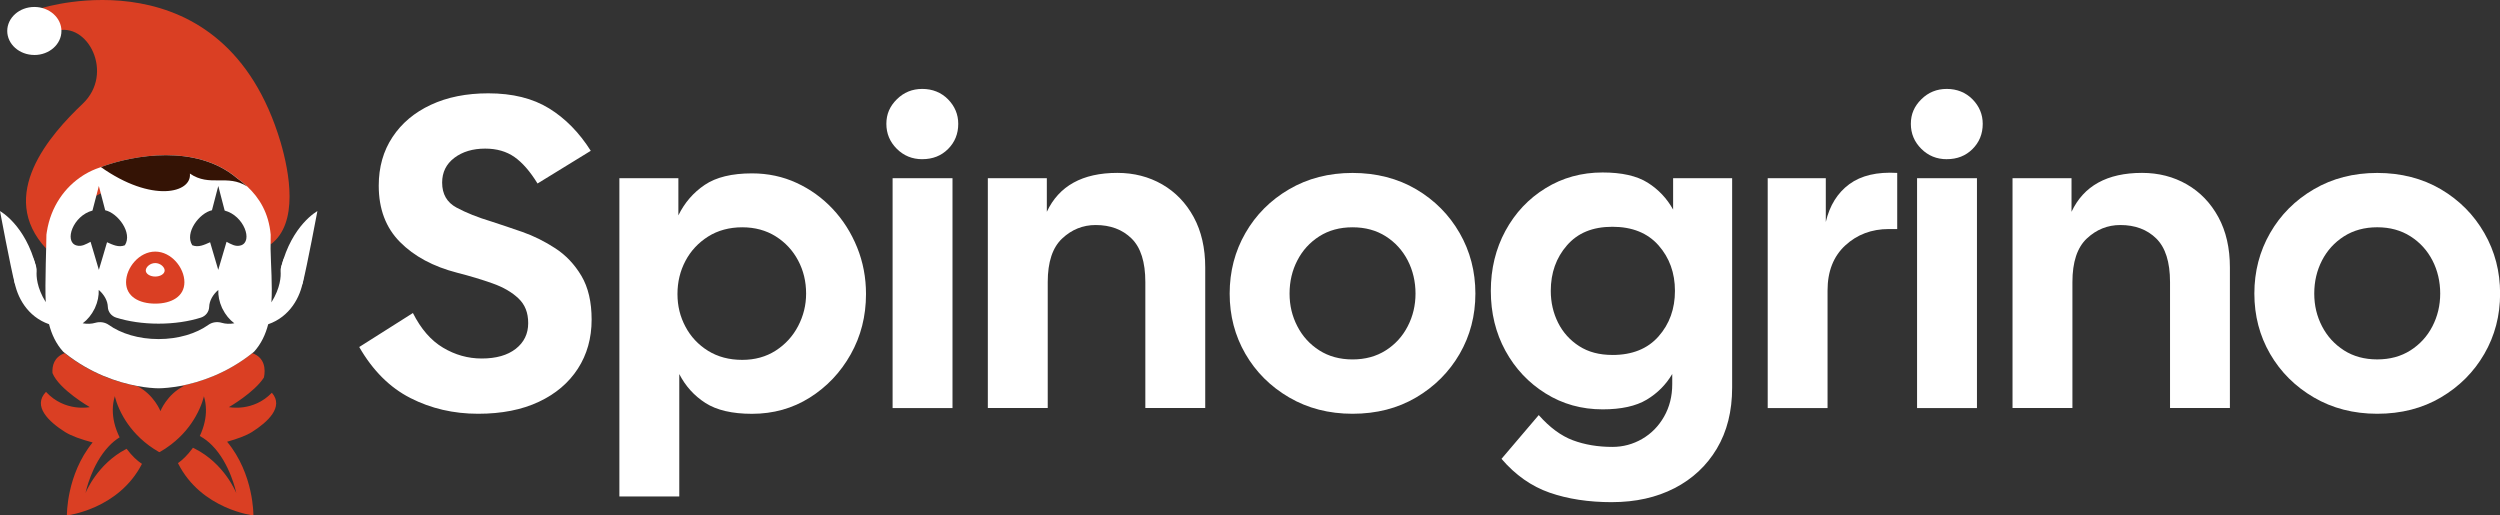
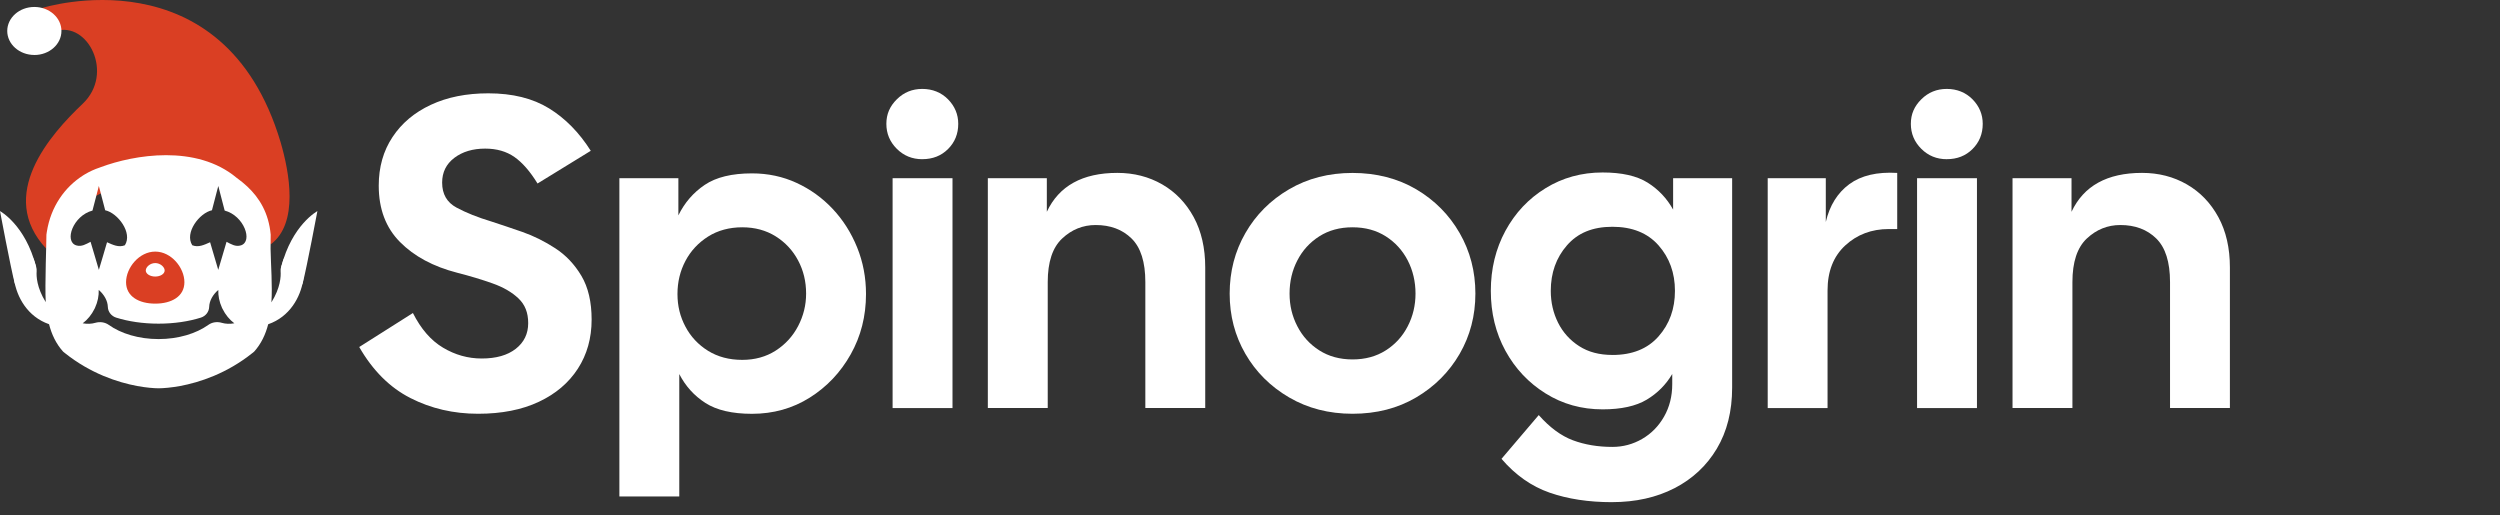
<svg xmlns="http://www.w3.org/2000/svg" width="97" height="20" viewBox="0 0 97 20" fill="none">
  <rect x="0" y="0" width="97" height="20" fill="#333333" stroke="none" />
-   <path d="M92.237 16.054C91.319 16.054 90.499 15.842 89.776 15.42C89.052 14.997 88.487 14.433 88.08 13.731C87.673 13.027 87.469 12.248 87.469 11.39C87.469 10.532 87.673 9.75 88.08 9.042C88.487 8.333 89.052 7.767 89.776 7.344C90.499 6.921 91.318 6.71 92.237 6.71C93.156 6.71 93.989 6.922 94.707 7.344C95.423 7.767 95.986 8.334 96.392 9.042C96.8 9.751 97.004 10.534 97.004 11.39C97.004 12.246 96.8 13.027 96.392 13.731C95.986 14.434 95.423 14.997 94.707 15.42C93.989 15.843 93.166 16.054 92.237 16.054ZM92.237 13.945C92.73 13.945 93.16 13.828 93.527 13.594C93.894 13.359 94.179 13.048 94.379 12.659C94.579 12.271 94.68 11.848 94.68 11.39C94.68 10.933 94.58 10.493 94.379 10.105C94.178 9.716 93.894 9.404 93.527 9.17C93.16 8.936 92.73 8.818 92.237 8.818C91.744 8.818 91.314 8.936 90.946 9.17C90.579 9.404 90.295 9.716 90.094 10.105C89.894 10.493 89.793 10.922 89.793 11.39C89.793 11.858 89.894 12.271 90.094 12.659C90.295 13.048 90.58 13.359 90.946 13.594C91.313 13.828 91.743 13.945 92.237 13.945Z" fill="white" />
  <path d="M18.55 16.054C17.598 16.054 16.723 15.851 15.926 15.445C15.129 15.04 14.465 14.38 13.938 13.464L16.021 12.145C16.331 12.762 16.721 13.211 17.19 13.49C17.661 13.771 18.16 13.91 18.688 13.91C19.25 13.91 19.691 13.785 20.013 13.533C20.333 13.282 20.494 12.95 20.494 12.539C20.494 12.127 20.368 11.818 20.116 11.578C19.864 11.338 19.528 11.143 19.109 10.995C18.69 10.846 18.234 10.709 17.741 10.583C16.811 10.344 16.071 9.946 15.521 9.391C14.97 8.837 14.695 8.108 14.695 7.205C14.695 6.484 14.873 5.856 15.229 5.319C15.584 4.781 16.08 4.364 16.717 4.067C17.354 3.769 18.097 3.621 18.946 3.621C19.887 3.621 20.672 3.816 21.304 4.205C21.934 4.593 22.473 5.142 22.922 5.851L20.856 7.12C20.569 6.652 20.27 6.309 19.961 6.092C19.651 5.875 19.273 5.766 18.825 5.766C18.343 5.766 17.944 5.886 17.628 6.125C17.312 6.365 17.155 6.685 17.155 7.086C17.155 7.531 17.341 7.855 17.714 8.055C18.087 8.255 18.537 8.435 19.064 8.594C19.42 8.709 19.818 8.844 20.261 8.997C20.703 9.151 21.13 9.364 21.543 9.632C21.956 9.9 22.294 10.258 22.559 10.704C22.823 11.15 22.955 11.715 22.955 12.401C22.955 13.122 22.776 13.756 22.421 14.305C22.066 14.854 21.56 15.283 20.907 15.59C20.252 15.899 19.466 16.054 18.549 16.054V16.056L18.55 16.054Z" fill="white" />
  <path d="M24.031 6.915H26.321V8.356C26.562 7.864 26.903 7.47 27.344 7.173C27.786 6.875 28.397 6.727 29.177 6.727C29.796 6.727 30.374 6.85 30.907 7.096C31.441 7.342 31.908 7.68 32.31 8.107C32.712 8.536 33.027 9.033 33.257 9.6C33.486 10.166 33.601 10.768 33.601 11.408C33.601 12.266 33.403 13.045 33.007 13.749C32.612 14.452 32.08 15.012 31.415 15.43C30.75 15.847 30.003 16.056 29.178 16.056C28.409 16.056 27.807 15.915 27.371 15.636C26.934 15.355 26.597 14.982 26.356 14.513V19.263H24.032V6.915H24.031ZM28.798 13.963C29.291 13.963 29.724 13.843 30.098 13.603C30.471 13.363 30.761 13.046 30.967 12.652C31.173 12.258 31.277 11.838 31.277 11.392C31.277 10.923 31.174 10.495 30.967 10.106C30.761 9.718 30.471 9.406 30.098 9.171C29.725 8.937 29.291 8.819 28.798 8.819C28.305 8.819 27.851 8.939 27.473 9.179C27.095 9.419 26.802 9.733 26.596 10.122C26.39 10.511 26.286 10.94 26.286 11.408C26.286 11.875 26.389 12.288 26.596 12.676C26.802 13.065 27.095 13.377 27.473 13.612C27.851 13.846 28.294 13.963 28.798 13.963V13.963Z" fill="white" />
  <path d="M35.785 6.177C35.395 6.177 35.066 6.043 34.796 5.774C34.526 5.505 34.391 5.182 34.391 4.805C34.391 4.427 34.525 4.122 34.796 3.854C35.066 3.585 35.395 3.45 35.785 3.45C36.176 3.45 36.519 3.585 36.784 3.854C37.048 4.123 37.18 4.44 37.18 4.805C37.18 5.193 37.048 5.519 36.784 5.782C36.52 6.046 36.187 6.176 35.785 6.176V6.177ZM34.633 15.832V6.915H36.957V15.832H34.633Z" fill="white" />
  <path d="M38.328 15.832V6.915H40.617V8.218C41.088 7.212 42.001 6.708 43.354 6.708C43.996 6.708 44.576 6.857 45.093 7.154C45.609 7.452 46.016 7.875 46.315 8.423C46.613 8.972 46.763 9.623 46.763 10.377V15.83H44.439V10.943C44.439 10.166 44.261 9.603 43.905 9.254C43.55 8.905 43.085 8.731 42.511 8.731C42.018 8.731 41.584 8.905 41.212 9.254C40.839 9.603 40.652 10.166 40.652 10.943V15.83H38.329L38.328 15.832Z" fill="white" />
  <path d="M52.478 16.054C51.561 16.054 50.74 15.842 50.017 15.42C49.294 14.997 48.729 14.434 48.322 13.731C47.914 13.027 47.711 12.248 47.711 11.39C47.711 10.533 47.915 9.75 48.322 9.042C48.729 8.333 49.294 7.767 50.017 7.344C50.74 6.921 51.56 6.71 52.478 6.71C53.397 6.71 54.231 6.922 54.948 7.344C55.665 7.767 56.227 8.334 56.634 9.042C57.041 9.751 57.245 10.534 57.245 11.39C57.245 12.246 57.041 13.027 56.634 13.731C56.226 14.434 55.664 14.997 54.948 15.42C54.23 15.843 53.408 16.054 52.478 16.054ZM52.478 13.946C52.972 13.946 53.402 13.828 53.769 13.594C54.136 13.36 54.42 13.049 54.62 12.659C54.821 12.271 54.922 11.848 54.922 11.39C54.922 10.933 54.821 10.493 54.62 10.105C54.419 9.716 54.136 9.405 53.769 9.17C53.401 8.936 52.972 8.819 52.478 8.819C51.985 8.819 51.555 8.936 51.188 9.17C50.82 9.405 50.537 9.716 50.337 10.105C50.135 10.493 50.035 10.923 50.035 11.39C50.035 11.858 50.136 12.271 50.337 12.659C50.537 13.048 50.821 13.36 51.188 13.594C51.555 13.828 51.986 13.946 52.478 13.946Z" fill="white" />
  <path d="M62.544 19.484C61.638 19.484 60.831 19.361 60.125 19.115C59.419 18.869 58.797 18.431 58.258 17.803L59.703 16.105C60.128 16.585 60.569 16.911 61.029 17.083C61.487 17.254 61.998 17.34 62.561 17.34C62.974 17.34 63.358 17.237 63.714 17.031C64.069 16.826 64.353 16.537 64.565 16.166C64.777 15.794 64.883 15.374 64.883 14.905V14.511C64.642 14.922 64.312 15.255 63.894 15.506C63.475 15.757 62.904 15.883 62.181 15.883C61.366 15.883 60.629 15.678 59.969 15.265C59.309 14.854 58.79 14.303 58.411 13.611C58.033 12.919 57.844 12.145 57.844 11.288C57.844 10.431 58.033 9.653 58.411 8.955C58.79 8.258 59.309 7.706 59.969 7.301C60.629 6.895 61.365 6.692 62.181 6.692C62.926 6.692 63.508 6.823 63.928 7.086C64.346 7.349 64.676 7.698 64.917 8.132V6.914H67.207V15.042C67.207 15.956 67.008 16.745 66.613 17.408C66.217 18.071 65.668 18.583 64.97 18.942C64.269 19.302 63.461 19.483 62.543 19.483H62.544V19.484ZM62.561 13.773C63.33 13.773 63.927 13.534 64.351 13.053C64.776 12.572 64.988 11.983 64.988 11.286C64.988 10.589 64.775 10.001 64.351 9.52C63.926 9.04 63.33 8.799 62.561 8.799C61.793 8.799 61.216 9.039 60.798 9.52C60.379 10 60.17 10.589 60.17 11.286C60.17 11.732 60.265 12.144 60.453 12.521C60.642 12.897 60.915 13.201 61.27 13.429C61.626 13.659 62.056 13.772 62.561 13.772H62.561V13.773Z" fill="white" />
  <path d="M68.587 15.832V6.915H70.841V8.612C70.99 7.973 71.295 7.484 71.753 7.146C72.212 6.809 72.832 6.663 73.612 6.709V8.887H73.284C72.619 8.887 72.057 9.099 71.598 9.521C71.139 9.944 70.909 10.528 70.909 11.27V15.832H68.586H68.588H68.587Z" fill="white" />
  <path d="M75.535 6.177C75.145 6.177 74.816 6.043 74.546 5.774C74.276 5.505 74.141 5.182 74.141 4.805C74.141 4.427 74.275 4.122 74.546 3.854C74.816 3.585 75.145 3.45 75.535 3.45C75.926 3.45 76.269 3.585 76.534 3.854C76.798 4.123 76.93 4.44 76.93 4.805C76.93 5.193 76.798 5.519 76.534 5.782C76.27 6.046 75.937 6.176 75.535 6.176V6.177ZM74.382 15.832V6.915H76.706V15.832H74.382Z" fill="white" />
  <path d="M78.086 15.832V6.915H80.375V8.218C80.846 7.212 81.758 6.708 83.112 6.708C83.754 6.708 84.334 6.857 84.85 7.154C85.367 7.452 85.773 7.875 86.072 8.423C86.371 8.972 86.52 9.623 86.52 10.377V15.83H84.197V10.943C84.197 10.166 84.018 9.603 83.663 9.254C83.308 8.905 82.842 8.731 82.269 8.731C81.776 8.731 81.342 8.905 80.969 9.254C80.597 9.603 80.41 10.166 80.41 10.943V15.83H78.087L78.086 15.832Z" fill="white" />
  <path d="M1.802 9.657C-0.152 7.575 1.961 5.209 3.207 4.027C4.453 2.845 3.397 0.813 2.16 1.207C1.841 0.767 1.638 0.309 1.638 0.309C1.638 0.309 8.679 -1.906 10.889 5.523C11.227 6.682 11.603 8.667 10.499 9.485C9.078 4.888 1.874 7.362 1.802 9.657Z" fill="#DA3F23" />
-   <path d="M10.548 15.239C9.82 15.994 8.883 15.796 8.883 15.796C8.883 15.796 9.871 15.228 10.241 14.646C10.306 14.329 10.282 13.877 9.787 13.701C8.801 14.49 7.747 14.839 6.978 14.98H7.129C6.473 15.308 6.225 15.952 6.225 15.952C6.225 15.952 5.977 15.309 5.322 14.981C4.554 14.839 3.499 14.492 2.511 13.703C2.103 13.849 2.017 14.185 2.036 14.475C2.292 15.112 3.484 15.796 3.484 15.796C3.484 15.796 2.518 16 1.784 15.204C1.247 15.762 1.905 16.371 2.525 16.762C2.767 16.914 3.152 17.051 3.594 17.167C2.571 18.423 2.596 19.998 2.596 19.998C2.596 19.998 4.602 19.767 5.508 17.998C5.322 17.879 5.113 17.68 4.926 17.43C4.922 17.425 4.919 17.419 4.913 17.413C4.906 17.417 4.898 17.42 4.891 17.424C3.77 18.009 3.332 19.095 3.317 19.133C3.326 19.09 3.552 18.016 4.226 17.31C4.349 17.181 4.487 17.064 4.641 16.969C4.553 16.791 4.481 16.6 4.434 16.401C4.357 16.07 4.35 15.717 4.456 15.37C4.456 15.37 4.525 15.728 4.793 16.189C4.993 16.532 5.305 16.934 5.782 17.287C5.901 17.374 6.031 17.459 6.171 17.54H6.197C6.357 17.449 6.502 17.352 6.634 17.25C7.094 16.899 7.395 16.504 7.587 16.166C7.844 15.717 7.912 15.372 7.912 15.372C8.013 15.709 8.012 16.049 7.941 16.369C7.899 16.56 7.834 16.744 7.752 16.917C7.931 17.014 8.089 17.138 8.229 17.28C8.928 17.986 9.161 19.092 9.169 19.135C9.154 19.098 8.705 17.984 7.552 17.405C7.53 17.394 7.508 17.383 7.486 17.372C7.474 17.388 7.463 17.404 7.451 17.42C7.277 17.656 7.082 17.846 6.905 17.97C7.803 19.767 9.832 19.999 9.832 19.999C9.832 19.999 9.857 18.4 8.812 17.139C9.209 17.029 9.553 16.902 9.776 16.762C10.383 16.379 11.027 15.789 10.55 15.24L10.548 15.239Z" fill="#DA3F23" />
  <path d="M10.497 9.136V9.317C10.495 9.311 10.494 9.304 10.492 9.299C10.492 9.245 10.494 9.191 10.497 9.137V9.136Z" fill="#DA3F23" />
  <path d="M1.333 2.134C1.913 2.134 2.384 1.717 2.384 1.202C2.384 0.688 1.913 0.27 1.333 0.27C0.752 0.27 0.281 0.688 0.281 1.201C0.281 1.715 0.752 2.133 1.333 2.133V2.134Z" fill="white" />
  <path d="M11.262 9.818C11.121 9.87 11.019 9.99 10.975 10.133L10.907 10.354C10.888 10.411 10.883 10.473 10.888 10.533C10.901 10.712 10.888 11.16 10.531 11.731C10.573 11.049 10.511 10.327 10.498 9.657C10.496 9.536 10.504 9.106 10.503 9.105C10.427 8.269 10.07 7.681 9.593 7.235H9.593C9.464 7.114 9.326 7.003 9.183 6.901C8.4 6.244 7.404 6.021 6.444 6.021C5.483 6.021 4.563 6.243 3.919 6.482C3.901 6.488 3.883 6.495 3.865 6.502C3.671 6.566 3.479 6.653 3.296 6.762C3.264 6.78 3.235 6.798 3.209 6.815C3.209 6.815 3.209 6.816 3.21 6.816C2.867 7.036 2.555 7.333 2.311 7.704C2.07 8.068 1.894 8.501 1.816 9.001C1.811 9.036 1.805 9.071 1.801 9.106C1.808 9.258 1.736 11.096 1.775 11.723C1.422 11.154 1.408 10.71 1.422 10.531C1.426 10.47 1.421 10.409 1.403 10.351L1.335 10.131C1.291 9.989 1.188 9.867 1.049 9.816C0.257 9.524 0.226 11.996 1.903 12.579C2.004 12.973 2.173 13.336 2.448 13.642C2.471 13.661 2.494 13.681 2.518 13.699C3.506 14.488 4.561 14.836 5.329 14.978C5.672 15.041 5.957 15.064 6.155 15.066C6.353 15.064 6.639 15.04 6.984 14.978C7.751 14.836 8.805 14.488 9.792 13.699C9.815 13.681 9.838 13.662 9.861 13.643C10.136 13.337 10.304 12.974 10.406 12.581C12.087 12 12.058 9.524 11.265 9.816H11.262V9.818ZM2.956 9.52C2.481 9.365 2.835 8.368 3.588 8.17L3.781 7.428L3.835 7.215L3.879 7.382L4.049 8.034L4.081 8.158C4.57 8.263 5.154 9.034 4.845 9.516C4.604 9.613 4.373 9.497 4.153 9.399L4.002 9.914L3.836 10.471L3.672 9.914L3.514 9.382C3.343 9.469 3.165 9.586 2.957 9.52H2.956ZM8.605 12.525C8.426 12.473 8.233 12.498 8.083 12.606C7.61 12.943 6.92 13.156 6.152 13.156C5.383 13.156 4.693 12.943 4.221 12.606C4.07 12.499 3.877 12.474 3.699 12.525C3.551 12.569 3.383 12.575 3.209 12.544C3.393 12.406 3.555 12.213 3.67 11.977C3.671 11.975 3.672 11.972 3.674 11.97C3.678 11.96 3.682 11.951 3.687 11.941C3.793 11.711 3.839 11.472 3.83 11.249C4.048 11.435 4.177 11.676 4.184 11.907C4.19 12.1 4.321 12.264 4.505 12.323C4.977 12.472 5.543 12.558 6.15 12.558C6.758 12.558 7.324 12.472 7.796 12.323C7.979 12.264 8.11 12.1 8.116 11.907C8.123 11.676 8.253 11.435 8.47 11.249C8.462 11.472 8.508 11.71 8.613 11.941C8.616 11.951 8.621 11.96 8.627 11.97C8.628 11.972 8.63 11.975 8.631 11.977C8.746 12.213 8.908 12.406 9.092 12.544C8.919 12.576 8.749 12.568 8.602 12.525H8.603H8.605ZM9.348 9.52C9.14 9.587 8.961 9.47 8.79 9.382L8.468 10.471L8.152 9.399C7.931 9.496 7.7 9.613 7.46 9.516C7.151 9.033 7.735 8.264 8.224 8.158L8.256 8.034L8.426 7.382L8.47 7.215L8.524 7.428L8.717 8.17C9.469 8.368 9.823 9.365 9.349 9.52H9.348H9.348Z" fill="white" />
  <path d="M7.155 10.949C7.155 11.507 6.649 11.781 6.023 11.781C5.397 11.781 4.891 11.507 4.891 10.949C4.891 10.392 5.397 9.762 6.023 9.762C6.649 9.762 7.155 10.392 7.155 10.949Z" fill="#DA3F23" />
-   <path d="M9.587 7.235C8.828 6.743 8.135 7.266 7.368 6.734C7.449 7.491 5.889 7.881 3.914 6.482C4.557 6.242 5.48 6.021 6.438 6.021C7.396 6.021 8.395 6.245 9.178 6.901C9.321 7.004 9.459 7.114 9.587 7.235Z" fill="#341305" />
  <path d="M6.389 10.495C6.389 10.625 6.225 10.73 6.023 10.73C5.82 10.73 5.656 10.625 5.656 10.495C5.656 10.365 5.82 10.207 6.023 10.207C6.225 10.207 6.389 10.365 6.389 10.495Z" fill="white" />
  <path d="M1.4 10.352C0.983 8.717 0 8.191 0 8.191C0 8.191 0.41 10.37 0.563 10.959C0.716 11.547 1.4 10.352 1.4 10.352Z" fill="white" />
  <path d="M10.914 10.352C11.332 8.717 12.315 8.191 12.315 8.191C12.315 8.191 11.905 10.37 11.752 10.959C11.598 11.547 10.914 10.352 10.914 10.352Z" fill="white" />
</svg>